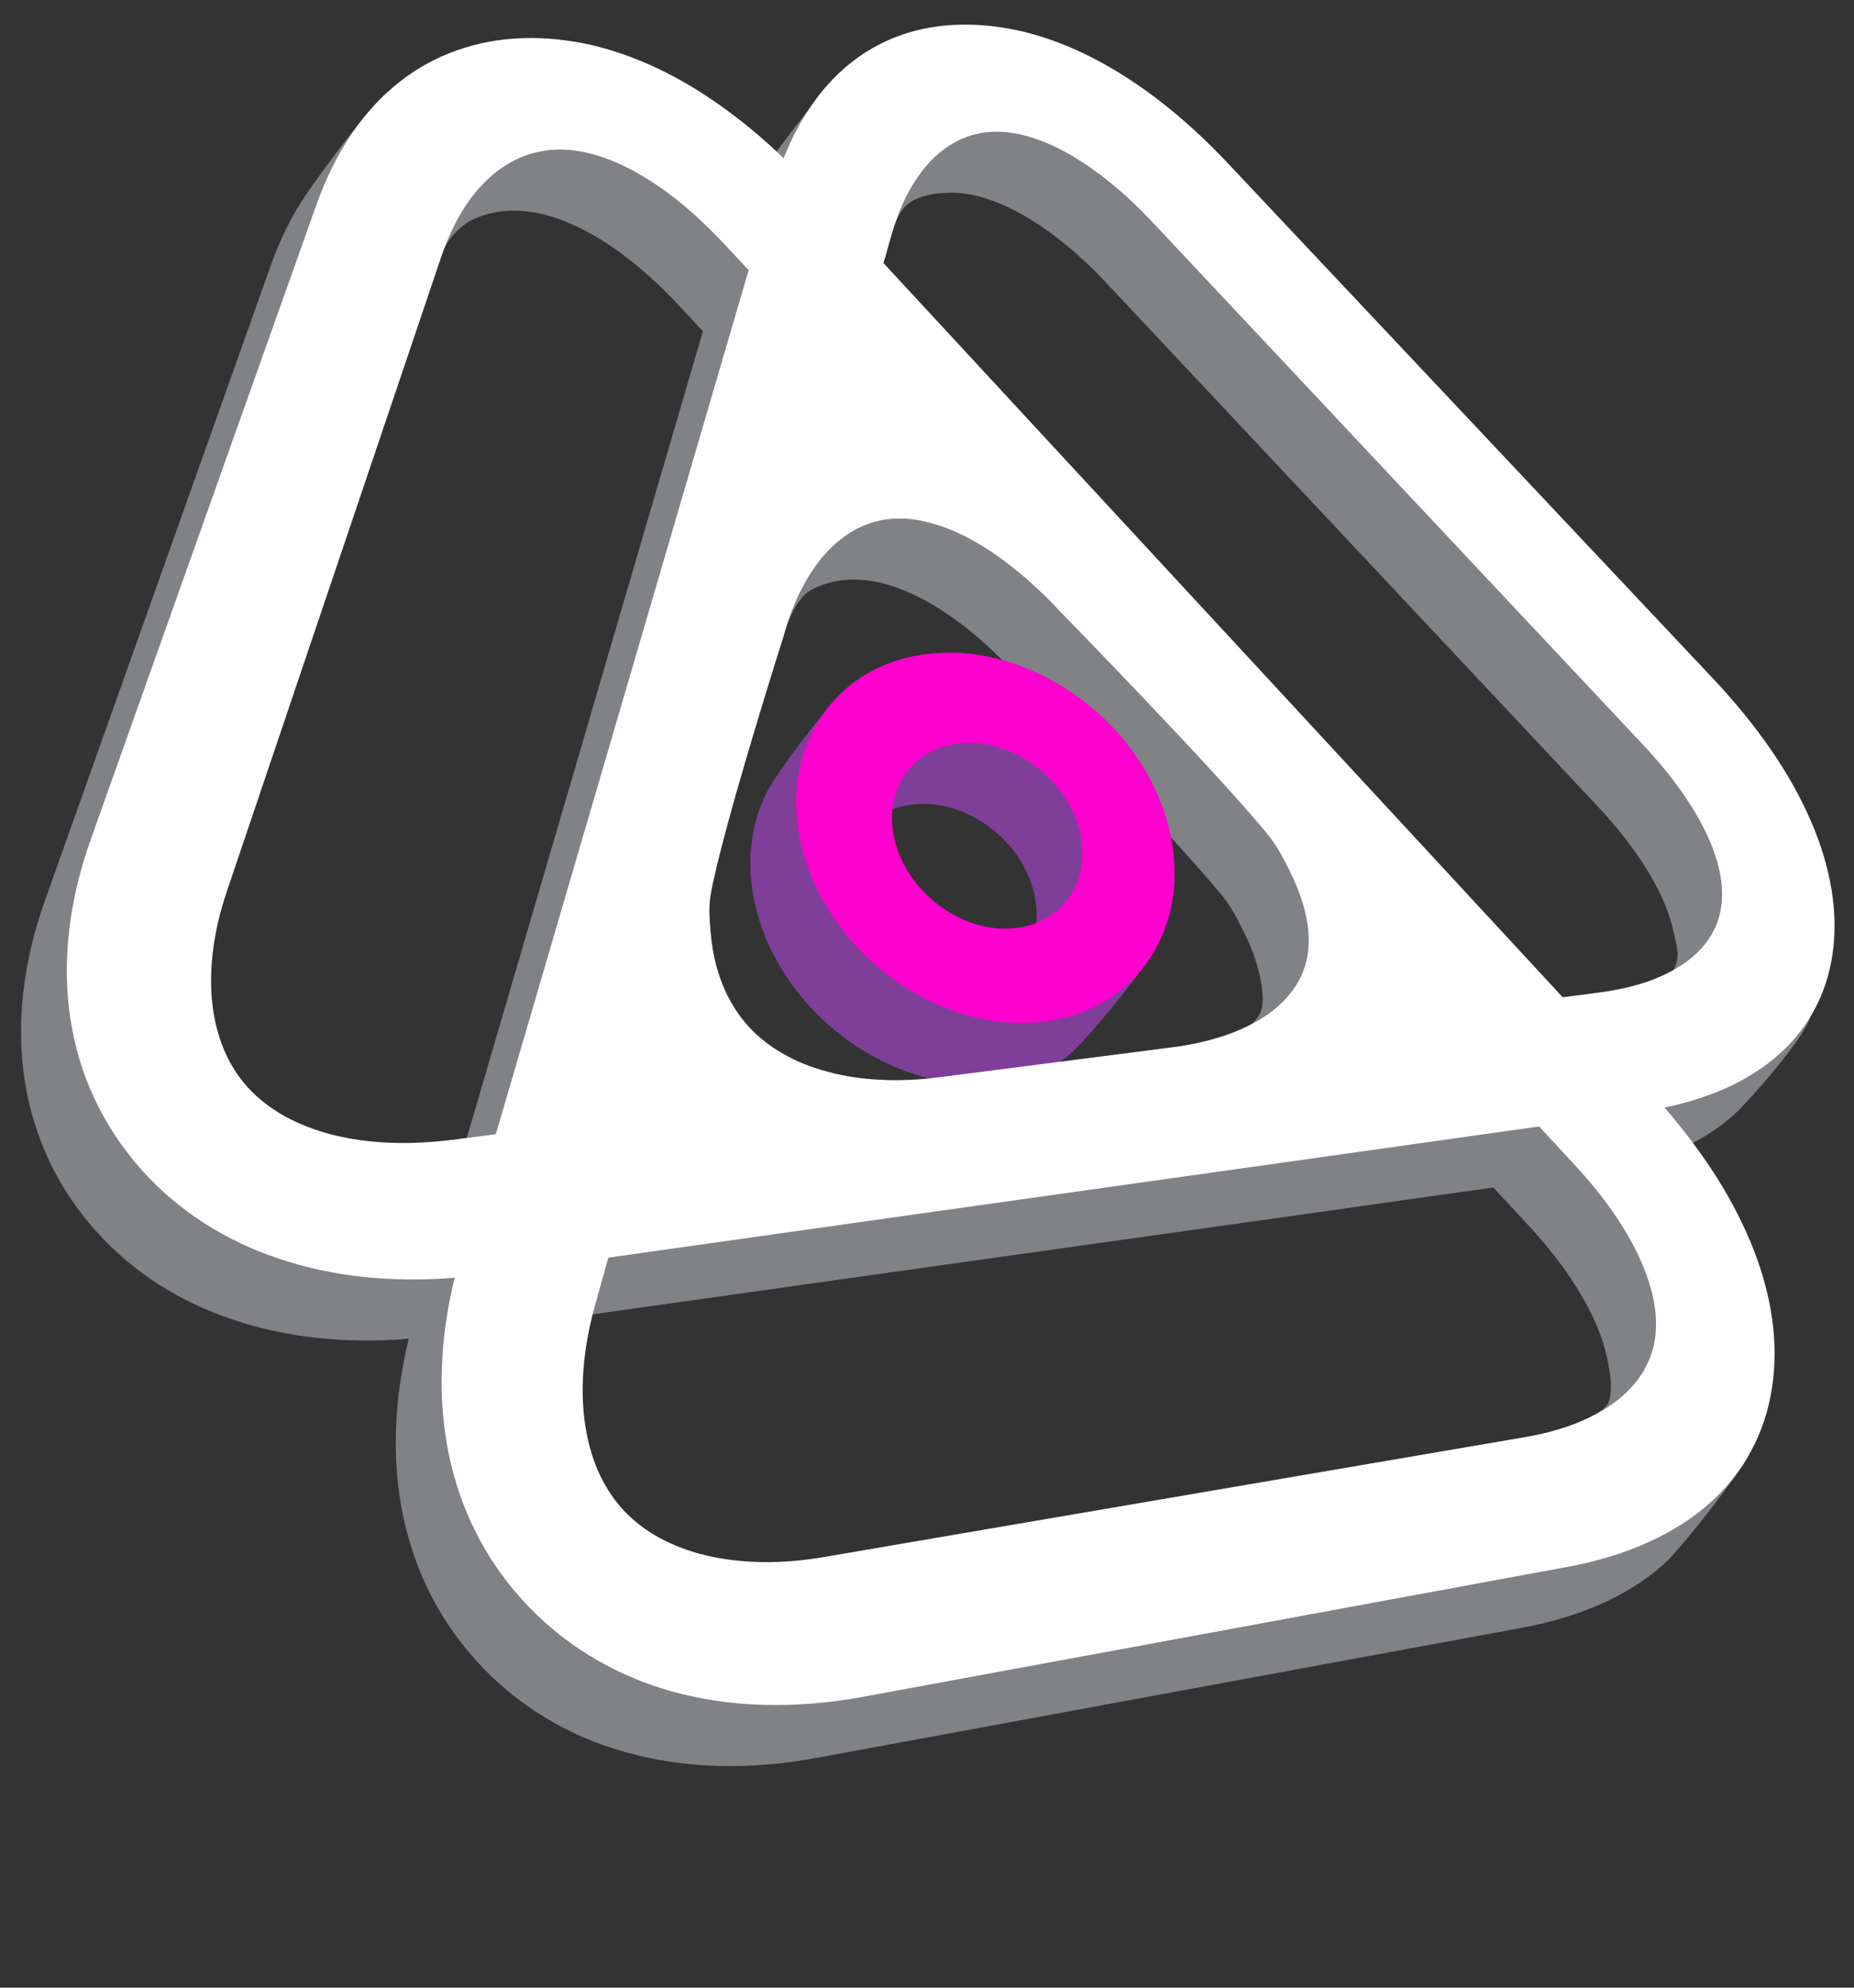
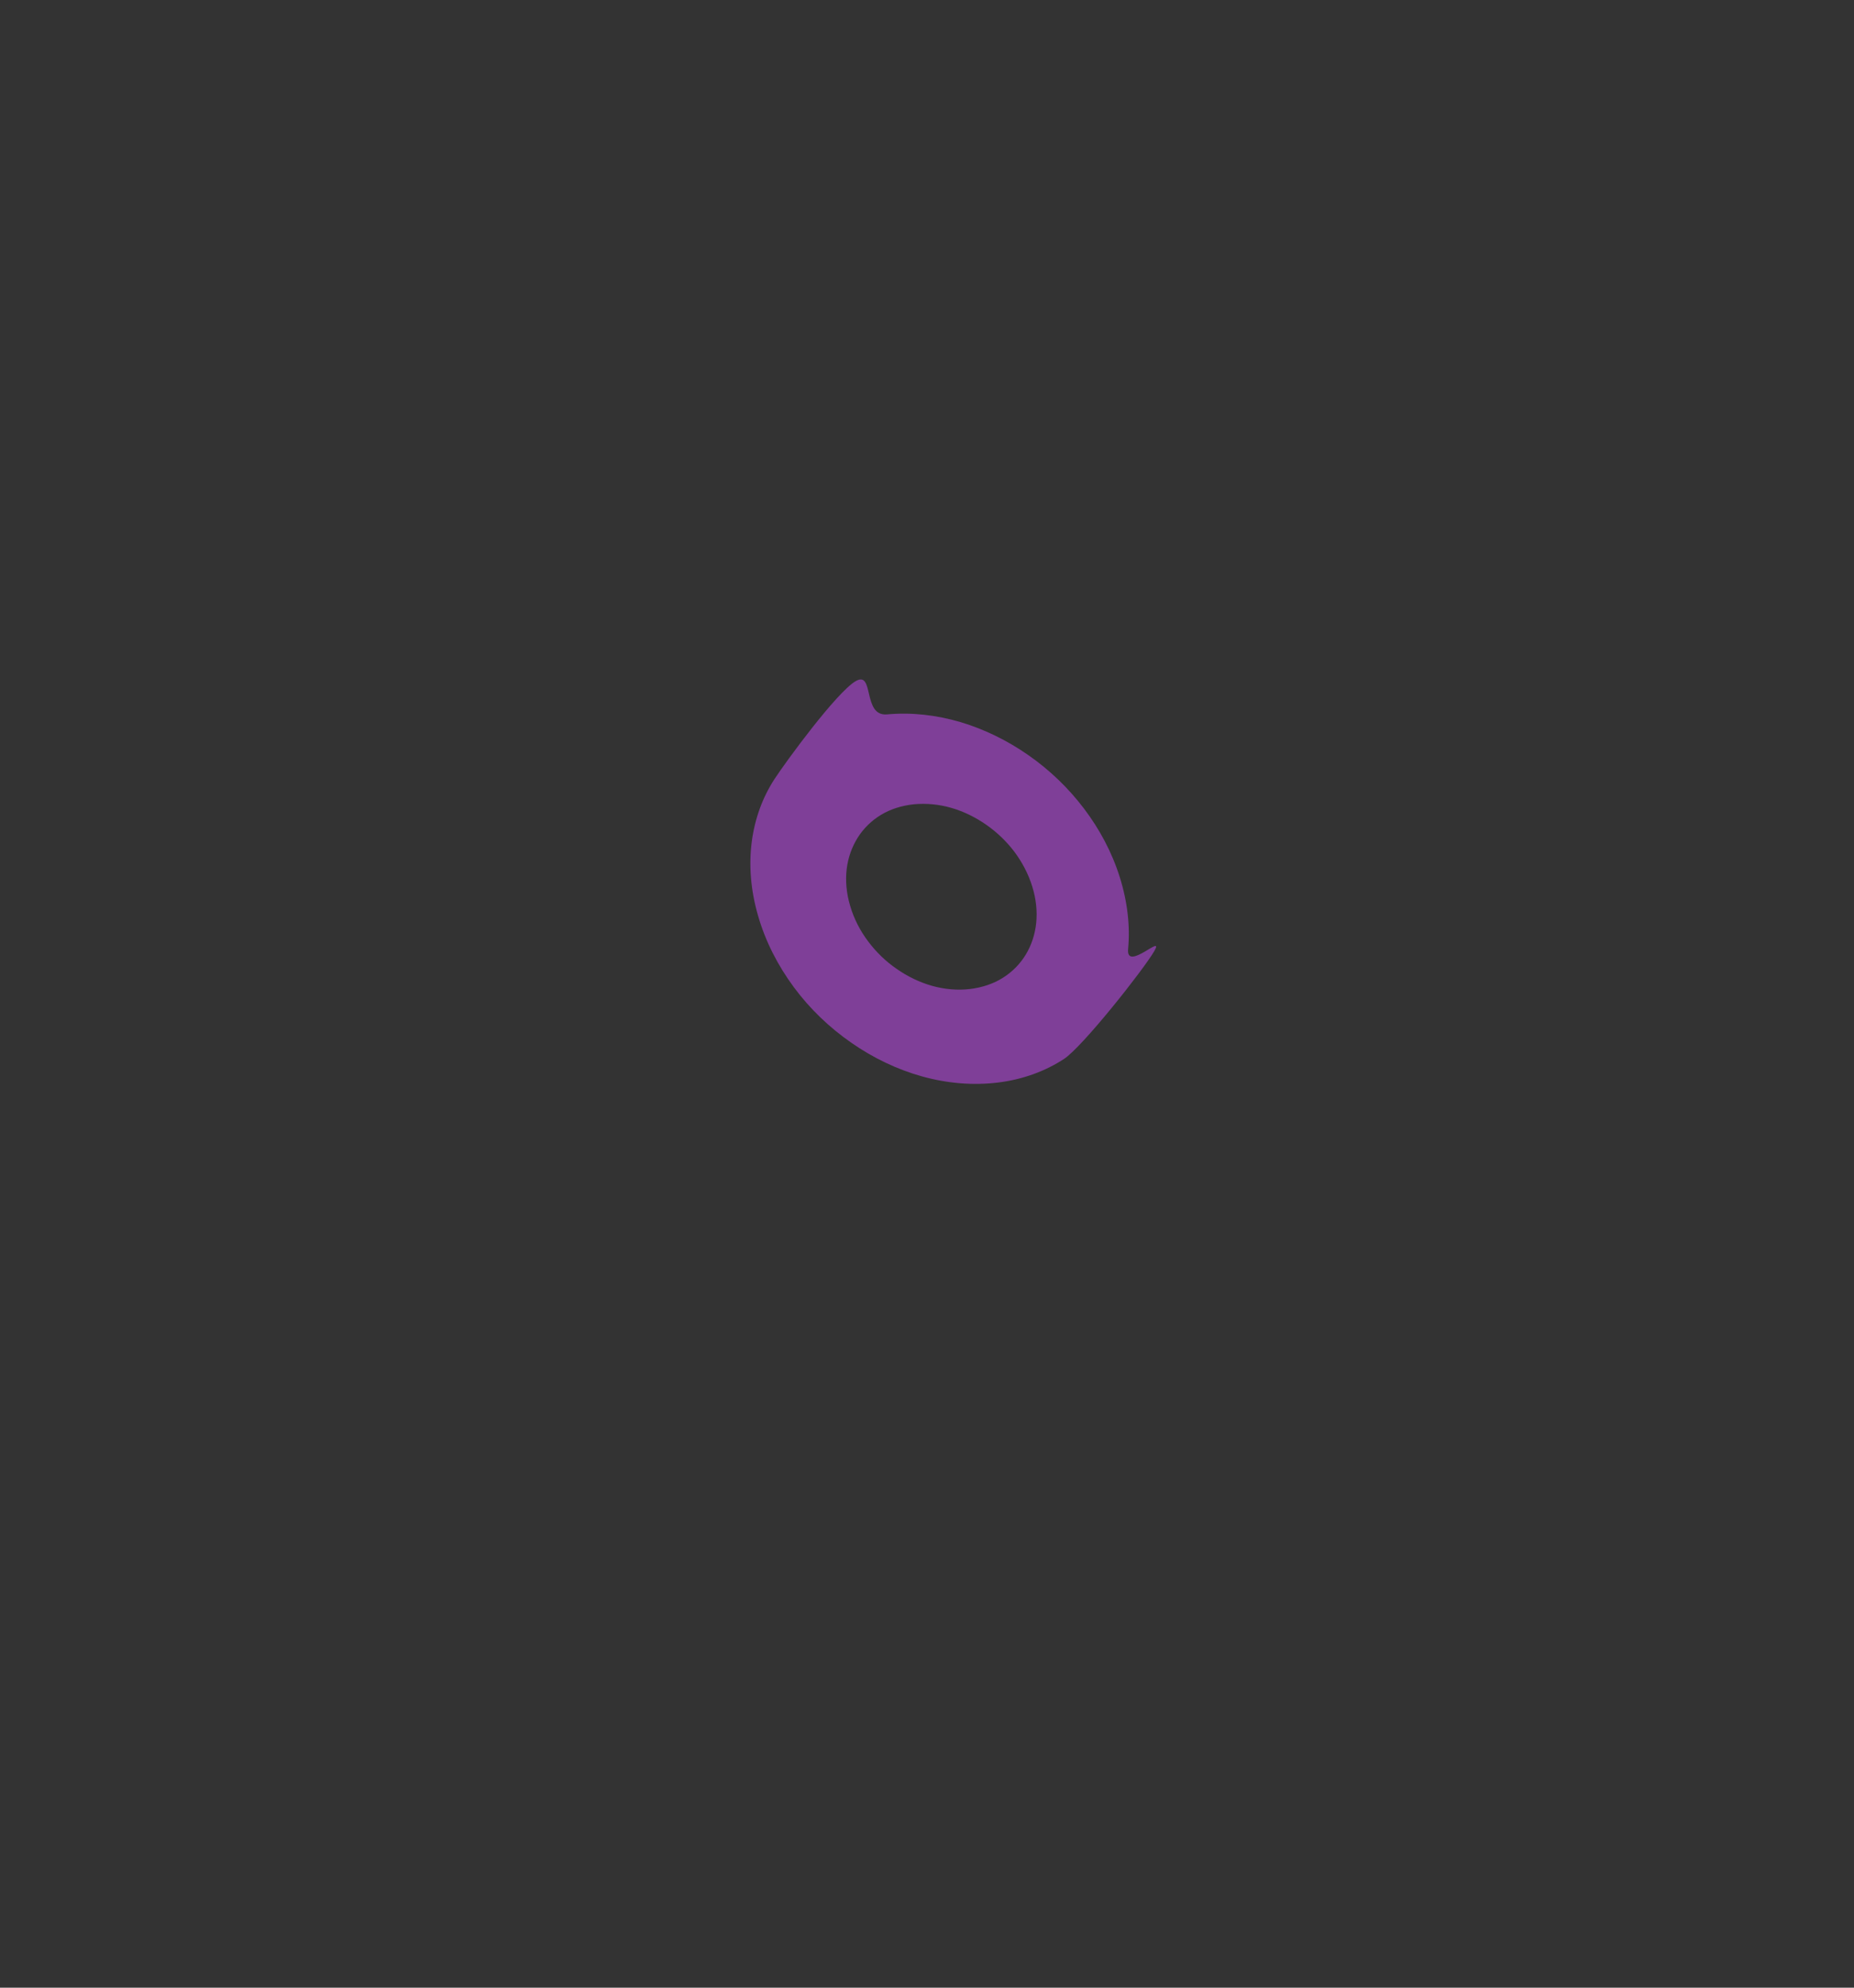
<svg xmlns="http://www.w3.org/2000/svg" version="1.1" id="Ebene_1" x="0px" y="0px" viewBox="0 0 70 75" style="enable-background:new 0 0 70 75;" xml:space="preserve">
  <rect x="0" y="0" width="70" height="75" fill="#333333" stroke="none" />
  <style type="text/css">
	.st0{display:none;}
	.st1{display:inline;}
	.st2{enable-background:new    ;}
	.st3{fill:#808285;}
	.st4{fill:#7F3F98;}
	.st5{fill:#FFFFFF;}
	.st6{fill:#FF00CF;}
</style>
  <g id="Ebene_1_00000083076346688001381600000017973246682051291289_" class="st0">
    <g class="st1">
      <path d="M22.742,26.131c0.67,0.494,1.501,0.823,2.459,0.957c0.948,0.13,2.009,0.069,3.141-0.217l13.592-3.411    c0.976-0.246,1.714-0.617,2.218-1.077c0.497-0.458,1.036-1.279,1.421-4.035c0,0-0.013,0.019-0.023,0.034    c0.004-0.039,0.016-0.077,0.019-0.116c0.038-0.595-0.153-1.245-0.572-1.914c-0.421-0.668-1.069-1.358-1.955-2.038L31.421,5.389    c-0.454-0.35-0.906-0.648-1.349-0.896c-0.444-0.248-0.88-0.446-1.299-0.593c-0.424-0.147-0.835-0.246-1.226-0.293    c-0.395-0.049-0.767-0.048-1.118,0.007c-0.348,0.051-0.678,0.154-0.975,0.304c-0.302,0.152-0.571,0.353-0.807,0.605    c-0.037,0.039-0.066,0.087-0.101,0.128c-0.006,0.003-0.011,0-0.02,0.011c-0.07,0.079-0.137,0.171-0.202,0.269    c-0.004,0.006-0.008,0.013-0.012,0.02c-0.801,1.237-1.164,3.778-1.23,4.193L21.06,21.465c-0.165,1.011-0.083,1.928,0.21,2.719    C21.564,24.974,22.067,25.635,22.742,26.131z M28.118,14.334c0.42-0.29,0.93-0.504,1.52-0.615c0.585-0.111,1.194-0.11,1.793-0.013    c0.597,0.094,1.185,0.281,1.732,0.548c0.548,0.265,1.054,0.607,1.491,1.011c0.432,0.405,0.797,0.873,1.062,1.388    c0.182,0.358,0.283,0.712,0.348,1.063c-0.141,0.167-0.296,0.326-0.476,0.466c-0.398,0.308-0.898,0.542-1.478,0.676    c-0.585,0.136-1.204,0.156-1.819,0.074c-0.613-0.08-1.223-0.262-1.798-0.527c-0.572-0.268-1.103-0.62-1.561-1.041    c-0.456-0.422-0.836-0.91-1.105-1.45c-0.168-0.339-0.263-0.675-0.325-1.008C27.677,14.696,27.878,14.5,28.118,14.334z" />
-       <path d="M33.257,48.085c0.002-0.264-0.002-0.531-0.044-0.814c-0.102-0.693-0.337-1.442-0.716-2.232l-6.741-14.064    c-0.362-0.754-0.792-1.4-1.269-1.933c-0.479-0.532-1.009-0.955-1.573-1.263c-0.563-0.309-1.162-0.506-1.778-0.583    c-0.619-0.079-1.255-0.039-1.891,0.119c-0.262,0.067-0.523,0.155-0.783,0.263c-0.261,0.107-0.521,0.236-0.78,0.385    c-0.258,0.154-0.515,0.326-0.766,0.519c-0.255,0.195-0.505,0.412-0.75,0.652L4.21,40.788c-1.009,0.983-1.666,1.98-1.982,2.937    c-0.008,0.024-0.01,0.047-0.017,0.07c-0.007,0.019-0.013,0.025-0.02,0.046c-0.319,0.964-0.876,4.279-0.525,5.1    C2.02,49.763,2.7,50.48,3.681,51.043c0.982,0.561,2.255,0.963,3.794,1.158l18.714,2.342c0.396,0.05,0.775,0.079,1.137,0.088    c0.361,0.008,0.706-0.002,1.038-0.031c0.326-0.03,0.637-0.077,0.93-0.144c0.293-0.065,0.571-0.15,0.827-0.249    c0.627-0.243,1.148-0.585,1.55-1.01c0.399-0.423,0.694-1.078,0.84-1.503c0.196-0.562,0.868-2.875,0.762-3.571    C33.269,48.106,33.261,48.1,33.257,48.085z M23.329,44.606c-0.502,0.443-1.116,0.806-1.831,1.048    c-0.717,0.247-1.468,0.35-2.21,0.329c-0.746-0.026-1.478-0.178-2.16-0.443c-0.684-0.269-1.315-0.65-1.845-1.127    c-0.534-0.478-0.967-1.052-1.262-1.707c-0.222-0.491-0.349-0.994-0.388-1.49c0.287-0.482,0.651-0.929,1.117-1.297    c0.528-0.419,1.163-0.751,1.884-0.963c0.717-0.209,1.455-0.283,2.177-0.236c0.714,0.048,1.417,0.214,2.064,0.482    c0.645,0.267,1.24,0.638,1.741,1.094c0.506,0.456,0.918,1.001,1.21,1.617c0.244,0.515,0.374,1.042,0.414,1.564    C23.996,43.885,23.707,44.273,23.329,44.606z" />
      <path d="M70.089,26.412c-0.005-0.03-0.012-0.047-0.019-0.064c-0.048-0.452-0.187-0.89-0.417-1.298    c-0.314-0.562-0.79-1.072-1.416-1.498c-0.625-0.426-1.405-0.768-2.316-0.996l-12.353-3.08c-0.292-0.071-0.567-0.125-0.831-0.167    c-0.264-0.039-0.52-0.065-0.758-0.076c-0.245-0.009-0.476-0.003-0.69,0.017c-0.216,0.02-0.419,0.052-0.61,0.101    c-0.469,0.117-0.854,0.321-1.143,0.599c-0.112,0.107-0.196,0.234-0.28,0.361c-0.025,0.035-0.052,0.058-0.076,0.097    c-0.014,0.024-0.023,0.05-0.036,0.074c-0.483,0.881-0.736,2.684-0.821,3.044c-0.097,0.428-0.094,0.92,0.021,1.472    c0.115,0.556,0.341,1.169,0.689,1.829l6.448,12.279c0.36,0.689,0.768,1.277,1.199,1.759c0.435,0.484,0.9,0.861,1.371,1.129    c0.479,0.267,0.962,0.426,1.442,0.474c0.483,0.048,0.958-0.017,1.411-0.193c0.186-0.072,0.371-0.163,0.543-0.27    c0.176-0.11,0.348-0.236,0.518-0.383c0.164-0.145,0.326-0.308,0.48-0.492c0.155-0.182,0.303-0.384,0.444-0.602l5.899-9.169    C69.217,30.697,70.44,28.502,70.089,26.412z M62.967,31.115c-0.303,0.325-0.691,0.579-1.162,0.742    c-0.471,0.161-0.976,0.21-1.493,0.162c-0.518-0.048-1.039-0.196-1.54-0.43c-0.501-0.232-0.976-0.55-1.393-0.941    c-0.422-0.388-0.783-0.85-1.058-1.366c-0.236-0.447-0.372-0.895-0.447-1.334c0.06-0.071,0.107-0.152,0.174-0.217    c0.317-0.307,0.722-0.543,1.197-0.683c0.473-0.138,0.98-0.169,1.485-0.107c0.504,0.062,1.008,0.217,1.489,0.45    c0.478,0.232,0.93,0.543,1.334,0.917c0.4,0.376,0.748,0.817,1.021,1.31c0.247,0.46,0.399,0.927,0.476,1.382    C63.019,31.038,62.999,31.081,62.967,31.115z" />
-       <path d="M60.738,48.159c-0.002-1.072-0.191-2.007-0.528-2.787c-0.332-0.776-0.817-1.399-1.415-1.846    c-0.601-0.446-1.315-0.72-2.12-0.79c-0.806-0.068-1.7,0.069-2.652,0.441l-13.298,5.19c-1.108,0.434-1.967,1.003-2.569,1.664    c-0.269,0.295-0.477,0.61-0.641,0.936c-0.011,0.02-0.022,0.037-0.033,0.059c-0.026,0.053-0.048,0.106-0.071,0.16    c-0.467,1.023-0.833,2.922-0.889,3.582c-0.07,0.803,0.14,1.645,0.63,2.478c0.49,0.83,1.264,1.646,2.319,2.394l13.373,9.496    c0.505,0.362,1.001,0.65,1.48,0.865c0.483,0.217,0.944,0.363,1.385,0.441c0.44,0.081,0.856,0.089,1.248,0.035    c0.388-0.054,0.75-0.171,1.082-0.348c0.327-0.178,0.624-0.415,0.882-0.711c0.262-0.294,0.493-0.641,0.665-1.048    c0.467-1.097,0.826-2.7,1.028-3.867c0.001-0.003,0.002-0.006,0.002-0.01c0.001-0.007,0.002-0.014,0.003-0.02    c0.017-0.097,0.034-0.197,0.049-0.287c0.002-0.011-0.007-0.015-0.007-0.025c0.06-0.415,0.097-0.852,0.096-1.326L60.738,48.159z     M50.473,58.552c-0.582-0.228-1.132-0.569-1.614-1.006c-0.482-0.439-0.895-0.973-1.203-1.59c-0.303-0.616-0.472-1.254-0.519-1.88    c-0.003-0.048,0.005-0.094,0.003-0.142c0.137-0.227,0.289-0.444,0.467-0.641c0.391-0.428,0.877-0.777,1.444-1.015    c0.566-0.236,1.16-0.339,1.755-0.327c0.594,0.014,1.184,0.144,1.738,0.374c0.555,0.23,1.078,0.562,1.536,0.981    c0.46,0.419,0.853,0.93,1.154,1.515c0.3,0.585,0.474,1.197,0.539,1.798c0.009,0.092-0.002,0.182,0.002,0.273    c-0.102,0.17-0.2,0.342-0.326,0.496c-0.366,0.449-0.835,0.824-1.394,1.091c-0.561,0.267-1.164,0.399-1.773,0.408    C51.672,58.896,51.058,58.779,50.473,58.552z" />
    </g>
  </g>
  <g>
    <g>
      <g>
        <g class="st2">
          <g>
-             <path class="st3" d="M29.392,61.05c-0.813,0.139-1.598,0.203-2.343,0.194c-0.748-0.014-1.452-0.093-2.108-0.244       c-0.653-0.162-1.254-0.385-1.786-0.679c-0.536-0.292-1-0.654-1.387-1.083c-0.388-0.427-0.702-0.928-0.939-1.478       c-0.237-0.563-0.401-1.174-0.486-1.84c-0.087-0.654-0.098-1.359-0.032-2.098c0.066-0.732,0.209-1.496,0.428-2.282l0.499-1.787       l13.9-1.956l8.811-1.238l12.433-1.751l1.288,1.386c0.563,0.607,1.057,1.211,1.472,1.806c0.418,0.597,0.762,1.183,1.024,1.749       c0.264,0.568,0.446,1.122,0.545,1.644c0.1,0.522,0.172,1.031,0.039,1.475c-0.088,0.29-0.569,0.591-1.422,0.905       c-0.438,0.16,0.34,1.113-0.074,1.427c-0.418,0.31-0.915,0.584-1.484,0.807c-0.57,0.223-1.213,0.403-1.921,0.522L29.392,61.05        M33.721,42.954c-0.767,0.094-1.506,0.13-2.208,0.094c-0.702-0.034-1.367-0.139-1.981-0.297       c-0.616-0.166-1.18-0.392-1.684-0.679c-0.505-0.285-0.944-0.634-1.312-1.031c-0.278-0.305-0.514-0.643-0.715-1.01       c-0.198-0.367-0.359-0.764-0.477-1.186c-0.121-0.424-0.202-0.866-0.243-1.334c-0.039-0.465-0.039-0.958,0-1.461l2.763-9.776       c0.187-0.67,0.42-1.272,0.696-1.799c0.274-0.531,0.795-0.501,1.144-0.875c0.205-0.547,0.528-1.142,0.94-1.35       c0.409-0.212,0.849-0.337,1.314-0.372c0.458-0.034,0.944,0.016,1.455,0.155c0.506,0.137,1.035,0.358,1.574,0.654       c0.539,0.301,1.089,0.675,1.645,1.124c0.554,0.452,1.111,0.974,1.663,1.566c0,0,6.072,6.206,7.882,8.463       c0.328,0.408,0.552,0.857,0.76,1.272c0.211,0.415,0.378,0.819,0.499,1.213c0.122,0.392,0.198,0.773,0.229,1.131       c0.028,0.358,0.1,1.138-0.983,1.45c-0.091,0.436,0.65,0.408,0.382,0.775c-0.27,0.367-0.627,0.7-1.061,0.985       c-0.437,0.282-0.952,0.526-1.54,0.725c-0.591,0.194-1.253,0.344-1.981,0.435L33.721,42.954 M15.341,45.308       c-0.832,0.109-1.635,0.144-2.392,0.114c-0.762-0.036-1.477-0.134-2.136-0.308c-0.662-0.162-1.267-0.401-1.801-0.698       c-0.536-0.296-1.001-0.657-1.386-1.078c-0.382-0.42-0.684-0.905-0.91-1.445c-0.223-0.54-0.371-1.131-0.437-1.765       c-0.067-0.629-0.055-1.306,0.039-2.006c0.089-0.698,0.261-1.423,0.508-2.166l8.091-23.93c0.212-0.634,0.472-1.204,0.77-1.701       c0.296-0.49,0.707-0.577,1.075-0.928c0.208-0.451,0.697-0.948,1.125-1.133c0.427-0.189,0.881-0.294,1.352-0.315       c0.471-0.018,0.967,0.048,1.481,0.194c0.514,0.148,1.047,0.376,1.588,0.677c0.54,0.303,1.091,0.677,1.641,1.126       c0.553,0.445,1.103,0.962,1.648,1.543l0.942,1.01l-9.548,32.599c-0.058,0.194,0.047-0.191,0,0c-0.048,0.194,0.039-0.187,0,0       c-0.036,0.194,0.032-0.187,0,0c-0.032,0.194,0.026-0.187,0,0l0,0L15.341,45.308 M57.271,39.929l-7.924-8.483       c-0.124-0.171-0.253-0.338-0.384-0.508c-0.131-0.171-0.266-0.337-0.403-0.504c-0.139-0.171-0.283-0.342-0.429-0.513       c-0.148-0.169-0.3-0.337-0.457-0.508L31.627,12.233l0.3-1.058c0.173-0.606,0.391-1.156,0.649-1.625       c0.255-0.477,0.875-0.734,1.204-1.065c0.191-0.522,0.409-0.787,0.794-0.969c0.384-0.171,0.746-0.223,1.18-0.24       c0.432-0.023,0.894,0.041,1.377,0.185c0.48,0.141,0.983,0.363,1.495,0.652c0.513,0.294,1.038,0.65,1.567,1.083       c0.528,0.431,1.06,0.921,1.587,1.489l18.503,19.699c0.539,0.572,1.01,1.138,1.41,1.698c0.401,0.556,0.73,1.106,0.983,1.632       c0.255,0.529,0.431,1.04,0.528,1.521c0.096,0.483,0.374,1.122-0.35,1.747c-0.068,0.415,0.169,0.397-0.066,0.748       c-0.235,0.349-0.552,0.661-0.943,0.932c-0.392,0.269-0.86,0.504-1.396,0.684c-0.54,0.187-1.149,0.324-1.823,0.413       L57.271,39.929 M34.47,3.231c-0.756,0.027-1.467,0.157-2.128,0.378c-0.662,0.228,0.182-1.53-0.376-1.106       c-0.56,0.422-2.518,3.028-2.963,3.641c-0.445,0.613-0.828,1.329-1.148,2.127c-0.784-0.757-1.586-1.423-2.397-1.995       c-0.812-0.577-1.634-1.056-2.459-1.439c-0.826-0.383-1.656-0.67-2.484-0.855c-0.829-0.185-1.656-0.267-2.471-0.242       c-0.9,0.03-1.747,0.183-2.534,0.461c-0.793,0.28-0.242-1.229-0.903-0.702c-0.668,0.531-2.549,3.101-3.07,3.871       c-0.522,0.771-0.967,1.664-1.324,2.677l-8.5,23.887c-0.425,1.183-0.701,2.344-0.832,3.484c-0.132,1.138-0.115,2.25,0.047,3.317       c0.163,1.074,0.472,2.095,0.926,3.06c0.455,0.964,1.057,1.867,1.797,2.686c0.683,0.757,1.458,1.414,2.314,1.968       c0.855,0.549,1.792,0.996,2.794,1.331c1.001,0.342,2.068,0.577,3.186,0.698c1.116,0.123,2.283,0.137,3.489,0.036       c-0.285,1.165-0.445,2.31-0.483,3.413c-0.038,1.119,0.049,2.196,0.259,3.222c0.213,1.038,0.548,2.02,1.01,2.944       c0.463,0.923,1.049,1.783,1.759,2.567c0.755,0.834,1.611,1.541,2.554,2.118c0.943,0.579,1.97,1.026,3.07,1.331       c1.094,0.312,2.259,0.486,3.475,0.522c1.212,0.037,2.474-0.064,3.772-0.305l26.593-4.902c1.129-0.205,2.145-0.518,3.046-0.921       c0.893-0.401,1.67-0.894,2.323-1.477c0.65-0.577,2.779-3.313,3.178-4.049c0.394-0.734-0.94,0.529-0.809-0.349       c0.122-0.818,0.121-1.664,0.001-2.533c-0.117-0.864-0.352-1.742-0.698-2.633c-0.346-0.883-0.803-1.781-1.366-2.677       c-0.562-0.898-1.228-1.797-1.999-2.688c0.921-0.194,1.751-0.472,2.485-0.816c0.732-0.344,1.365-0.764,1.9-1.254       c0.531-0.486,2.606-2.832,2.854-3.664c0.326-0.611-1.016,0.716-0.903-0.014c0.119-0.796,0.107-1.626-0.031-2.476       c-0.138-0.85-0.4-1.721-0.784-2.606c-0.383-0.88-0.885-1.772-1.499-2.667c-0.617-0.901-1.348-1.797-2.19-2.69L44.662,8.496       c-0.824-0.875-1.666-1.646-2.518-2.312c-0.851-0.67-1.71-1.224-2.572-1.669c-0.861-0.447-1.723-0.775-2.574-0.992       C36.142,3.306,35.297,3.208,34.47,3.231" />
            <path class="st4" d="M36.615,37.319c-0.474,0.055-0.959,0.009-1.426-0.121c-0.469-0.134-0.921-0.351-1.331-0.638       c-0.412-0.28-0.78-0.638-1.081-1.04c-0.302-0.401-0.537-0.855-0.679-1.343c-0.144-0.477-0.182-0.953-0.13-1.391       c0.054-0.435,0.198-0.832,0.418-1.183c0.219-0.346,0.516-0.638,0.875-0.855c0.358-0.216,0.78-0.353,1.251-0.401       c0.474-0.043,0.954,0.004,1.415,0.139c0.461,0.132,0.904,0.353,1.306,0.632c0.402,0.278,0.765,0.625,1.063,1.017       c0.296,0.397,0.532,0.841,0.678,1.316c0.147,0.474,0.193,0.939,0.149,1.375c-0.045,0.433-0.18,0.839-0.391,1.188       c-0.212,0.353-0.503,0.65-0.858,0.875C37.517,37.116,37.092,37.262,36.615,37.319 M33.489,26.956       c-0.937,0.082-0.467-1.673-1.183-1.254c-0.719,0.42-2.623,3.019-3.068,3.7c-0.447,0.688-0.74,1.489-0.854,2.355       c-0.114,0.875-0.046,1.822,0.237,2.793c0.279,0.974,0.748,1.883,1.352,2.7c0.603,0.816,1.344,1.523,2.169,2.095       c0.824,0.575,1.734,1.01,2.676,1.272c0.939,0.26,1.91,0.346,2.86,0.23c0.946-0.116,1.784-0.429,2.49-0.887       c0.699-0.454,2.999-3.363,3.412-4.07c0.409-0.705-1.065,0.793-0.987-0.075c0.08-0.853-0.018-1.776-0.315-2.718       c-0.295-0.939-0.761-1.81-1.351-2.588c-0.587-0.775-1.301-1.459-2.091-2.009c-0.79-0.554-1.661-0.98-2.565-1.252       C35.363,26.981,34.422,26.87,33.489,26.956" />
          </g>
        </g>
      </g>
      <g>
        <g class="st2">
          <g>
-             <path class="st5" d="M31.124,58.748c-0.812,0.141-1.598,0.203-2.344,0.194c-0.748-0.014-1.452-0.096-2.106-0.248       c-0.654-0.157-1.254-0.383-1.789-0.675c-0.533-0.294-1.001-0.657-1.387-1.083c-0.386-0.426-0.7-0.928-0.938-1.48       c-0.237-0.561-0.4-1.174-0.487-1.835c-0.087-0.657-0.097-1.363-0.031-2.095c0.066-0.736,0.209-1.505,0.429-2.287l0.498-1.785       l13.901-1.961l8.81-1.238l12.433-1.751l1.286,1.391c0.564,0.604,1.057,1.206,1.474,1.801c0.417,0.597,0.76,1.183,1.021,1.753       c0.262,0.565,0.448,1.117,0.546,1.639c0.1,0.522,0.113,1.019,0.039,1.475c-0.074,0.454-0.241,0.885-0.491,1.274       c-0.253,0.392-0.589,0.748-1.004,1.06c-0.418,0.315-0.914,0.584-1.484,0.812c-0.57,0.219-1.213,0.397-1.923,0.518       L31.124,58.748 M35.451,40.649c-0.768,0.098-1.507,0.13-2.207,0.094c-0.705-0.034-1.368-0.132-1.981-0.301       c-0.616-0.16-1.18-0.383-1.685-0.675c-0.503-0.283-0.944-0.629-1.312-1.031c-0.276-0.306-0.514-0.641-0.713-1.008       c-0.2-0.367-0.359-0.764-0.48-1.188c-0.12-0.417-0.198-0.866-0.24-1.331c-0.039-0.465-0.088-0.964,0-1.459       c0.447-2.503,2.763-9.781,2.763-9.781c0.185-0.666,0.421-1.272,0.695-1.799c0.275-0.524,0.59-0.978,0.941-1.354       c0.349-0.369,0.731-0.664,1.142-0.875c0.413-0.205,0.853-0.333,1.316-0.367c0.459-0.032,0.945,0.018,1.454,0.162       c0.508,0.132,1.035,0.351,1.575,0.652c0.54,0.297,1.091,0.67,1.645,1.124c0.554,0.447,1.111,0.969,1.664,1.562       c0,0,6.072,6.213,7.882,8.468c0.328,0.413,0.551,0.855,0.76,1.267c0.211,0.42,0.378,0.821,0.501,1.215       c0.121,0.392,0.197,0.766,0.228,1.128c0.03,0.363,0.01,0.705-0.055,1.024c-0.093,0.435-0.277,0.841-0.546,1.202       c-0.271,0.369-0.627,0.7-1.063,0.985c-0.435,0.285-0.951,0.531-1.54,0.725c-0.591,0.194-1.252,0.346-1.98,0.435L35.451,40.649        M17.074,43.009c-0.832,0.102-1.636,0.141-2.394,0.107c-0.76-0.032-1.476-0.132-2.136-0.301       c-0.661-0.169-1.264-0.406-1.801-0.7c-0.535-0.301-1.002-0.664-1.386-1.083c-0.381-0.42-0.684-0.905-0.909-1.445       c-0.223-0.538-0.371-1.133-0.437-1.765c-0.066-0.634-0.055-1.302,0.038-2.006c0.091-0.698,0.261-1.423,0.511-2.168       l8.089-23.926c0.213-0.632,0.473-1.204,0.768-1.701c0.297-0.497,0.636-0.919,1.004-1.263c0.368-0.342,0.771-0.613,1.198-0.8       c0.425-0.185,0.879-0.292,1.353-0.31c0.469-0.023,0.964,0.048,1.481,0.189c0.513,0.148,1.044,0.376,1.587,0.679       c0.539,0.301,1.091,0.675,1.641,1.124c0.551,0.451,1.101,0.969,1.647,1.55l0.939,1.003l-9.546,32.603       c-0.058,0.191,0.047-0.194,0,0c-0.049,0.191,0.04-0.194,0,0c-0.038,0.191,0.031-0.189,0,0c-0.032,0.187,0.025-0.189,0,0l0,0       L17.074,43.009 M59.002,37.629L59.002,37.629C58.876,37.458,59.133,37.797,59.002,37.629       C58.872,37.458,59.14,37.797,59.002,37.629C58.865,37.458,59.15,37.797,59.002,37.629       C58.856,37.462,59.159,37.797,59.002,37.629L33.358,9.928l0.3-1.056c0.175-0.609,0.391-1.154,0.648-1.63       c0.257-0.472,0.549-0.878,0.878-1.211c0.325-0.326,0.683-0.586,1.07-0.766c0.384-0.176,0.798-0.276,1.23-0.292       c0.434-0.018,0.896,0.046,1.378,0.189c0.48,0.139,0.983,0.356,1.495,0.648c0.512,0.292,1.038,0.654,1.566,1.081       c0.529,0.431,1.06,0.928,1.588,1.489l18.503,19.699c0.538,0.568,1.01,1.14,1.41,1.698c0.401,0.559,0.73,1.106,0.983,1.632       c0.254,0.531,0.432,1.04,0.528,1.518c0.097,0.484,0.112,0.939,0.04,1.35c-0.066,0.417-0.221,0.803-0.455,1.147       c-0.235,0.351-0.553,0.666-0.943,0.932c-0.393,0.274-0.862,0.504-1.399,0.691c-0.54,0.182-1.149,0.319-1.822,0.406       L59.002,37.629 M36.201,0.933c-0.756,0.021-1.466,0.146-2.128,0.372c-0.661,0.228-1.274,0.552-1.832,0.976       c-0.558,0.424-1.064,0.942-1.507,1.562c-0.445,0.616-0.829,1.327-1.147,2.125c-0.784-0.755-1.586-1.418-2.399-1.993       c-0.81-0.572-1.634-1.058-2.46-1.441c-0.826-0.383-1.657-0.668-2.484-0.855c-0.829-0.18-1.654-0.262-2.469-0.24       c-0.9,0.023-1.748,0.185-2.535,0.465c-0.792,0.278-1.523,0.686-2.188,1.213c-0.666,0.529-1.263,1.181-1.785,1.949       c-0.522,0.771-0.967,1.664-1.325,2.674l-8.5,23.894c-0.424,1.179-0.7,2.341-0.831,3.479c-0.132,1.14-0.117,2.253,0.046,3.317       c0.161,1.076,0.471,2.098,0.927,3.06c0.455,0.967,1.055,1.863,1.798,2.693c0.682,0.755,1.457,1.407,2.313,1.961       c0.854,0.549,1.789,0.999,2.792,1.334c1.003,0.342,2.069,0.575,3.189,0.7c1.115,0.118,2.283,0.132,3.489,0.034       c-0.284,1.165-0.446,2.303-0.483,3.418c-0.038,1.112,0.049,2.189,0.26,3.224c0.212,1.031,0.548,2.018,1.01,2.934       c0.462,0.928,1.049,1.783,1.759,2.569c0.752,0.832,1.607,1.539,2.552,2.116c0.943,0.579,1.971,1.028,3.069,1.338       c1.096,0.308,2.258,0.484,3.477,0.518c1.212,0.034,2.474-0.064,3.771-0.303l26.593-4.902c1.129-0.207,2.146-0.52,3.045-0.926       c0.894-0.401,1.672-0.891,2.325-1.473c0.649-0.575,1.177-1.24,1.573-1.977c0.397-0.734,0.664-1.541,0.794-2.421       c0.122-0.823,0.122-1.669,0.002-2.538c-0.119-0.862-0.353-1.742-0.7-2.631c-0.347-0.885-0.801-1.785-1.363-2.683       c-0.563-0.891-1.231-1.79-2.001-2.683c0.921-0.194,1.75-0.467,2.485-0.809c0.73-0.351,1.365-0.768,1.899-1.256       c0.531-0.486,0.963-1.04,1.29-1.66c0.327-0.613,0.55-1.288,0.661-2.025c0.121-0.793,0.108-1.621-0.03-2.471       c-0.139-0.85-0.401-1.721-0.785-2.601c-0.382-0.883-0.882-1.779-1.5-2.675c-0.615-0.894-1.346-1.794-2.189-2.69L46.394,6.197       c-0.825-0.882-1.668-1.653-2.518-2.319c-0.851-0.666-1.712-1.22-2.572-1.669c-0.859-0.445-1.722-0.775-2.575-0.992       C37.875,1.008,37.028,0.908,36.201,0.933" />
-             <path class="st6" d="M38.346,35.016c-0.474,0.057-0.959,0.011-1.425-0.123c-0.47-0.132-0.92-0.346-1.331-0.634       c-0.41-0.283-0.78-0.638-1.082-1.04c-0.303-0.406-0.537-0.857-0.679-1.341c-0.144-0.488-0.181-0.958-0.129-1.398       c0.054-0.431,0.197-0.837,0.418-1.183c0.22-0.344,0.515-0.634,0.874-0.853c0.358-0.217,0.78-0.353,1.251-0.401       c0.475-0.048,0.955,0.009,1.416,0.144c0.462,0.132,0.905,0.346,1.306,0.625c0.402,0.28,0.764,0.625,1.062,1.021       c0.297,0.392,0.532,0.837,0.679,1.311c0.146,0.477,0.191,0.946,0.147,1.377c-0.043,0.435-0.179,0.837-0.389,1.192       c-0.212,0.347-0.503,0.645-0.86,0.873C39.249,34.813,38.824,34.963,38.346,35.016 M35.222,24.654       c-0.937,0.082-1.777,0.349-2.492,0.771c-0.718,0.424-1.316,0.999-1.76,1.673c-0.448,0.693-0.742,1.489-0.855,2.357       c-0.113,0.875-0.043,1.819,0.237,2.791c0.282,0.974,0.749,1.89,1.352,2.706c0.603,0.809,1.345,1.521,2.171,2.095       c0.824,0.575,1.733,1.005,2.674,1.267c0.939,0.26,1.91,0.349,2.86,0.228c0.947-0.116,1.786-0.426,2.491-0.882       c0.7-0.463,1.268-1.062,1.68-1.769c0.409-0.705,0.666-1.512,0.745-2.373c0.078-0.862-0.021-1.781-0.316-2.722       c-0.294-0.939-0.76-1.812-1.35-2.59c-0.587-0.775-1.302-1.457-2.091-2.004c-0.791-0.556-1.662-0.985-2.566-1.252       C37.095,24.679,36.153,24.569,35.222,24.654" />
-           </g>
+             </g>
        </g>
      </g>
    </g>
  </g>
</svg>